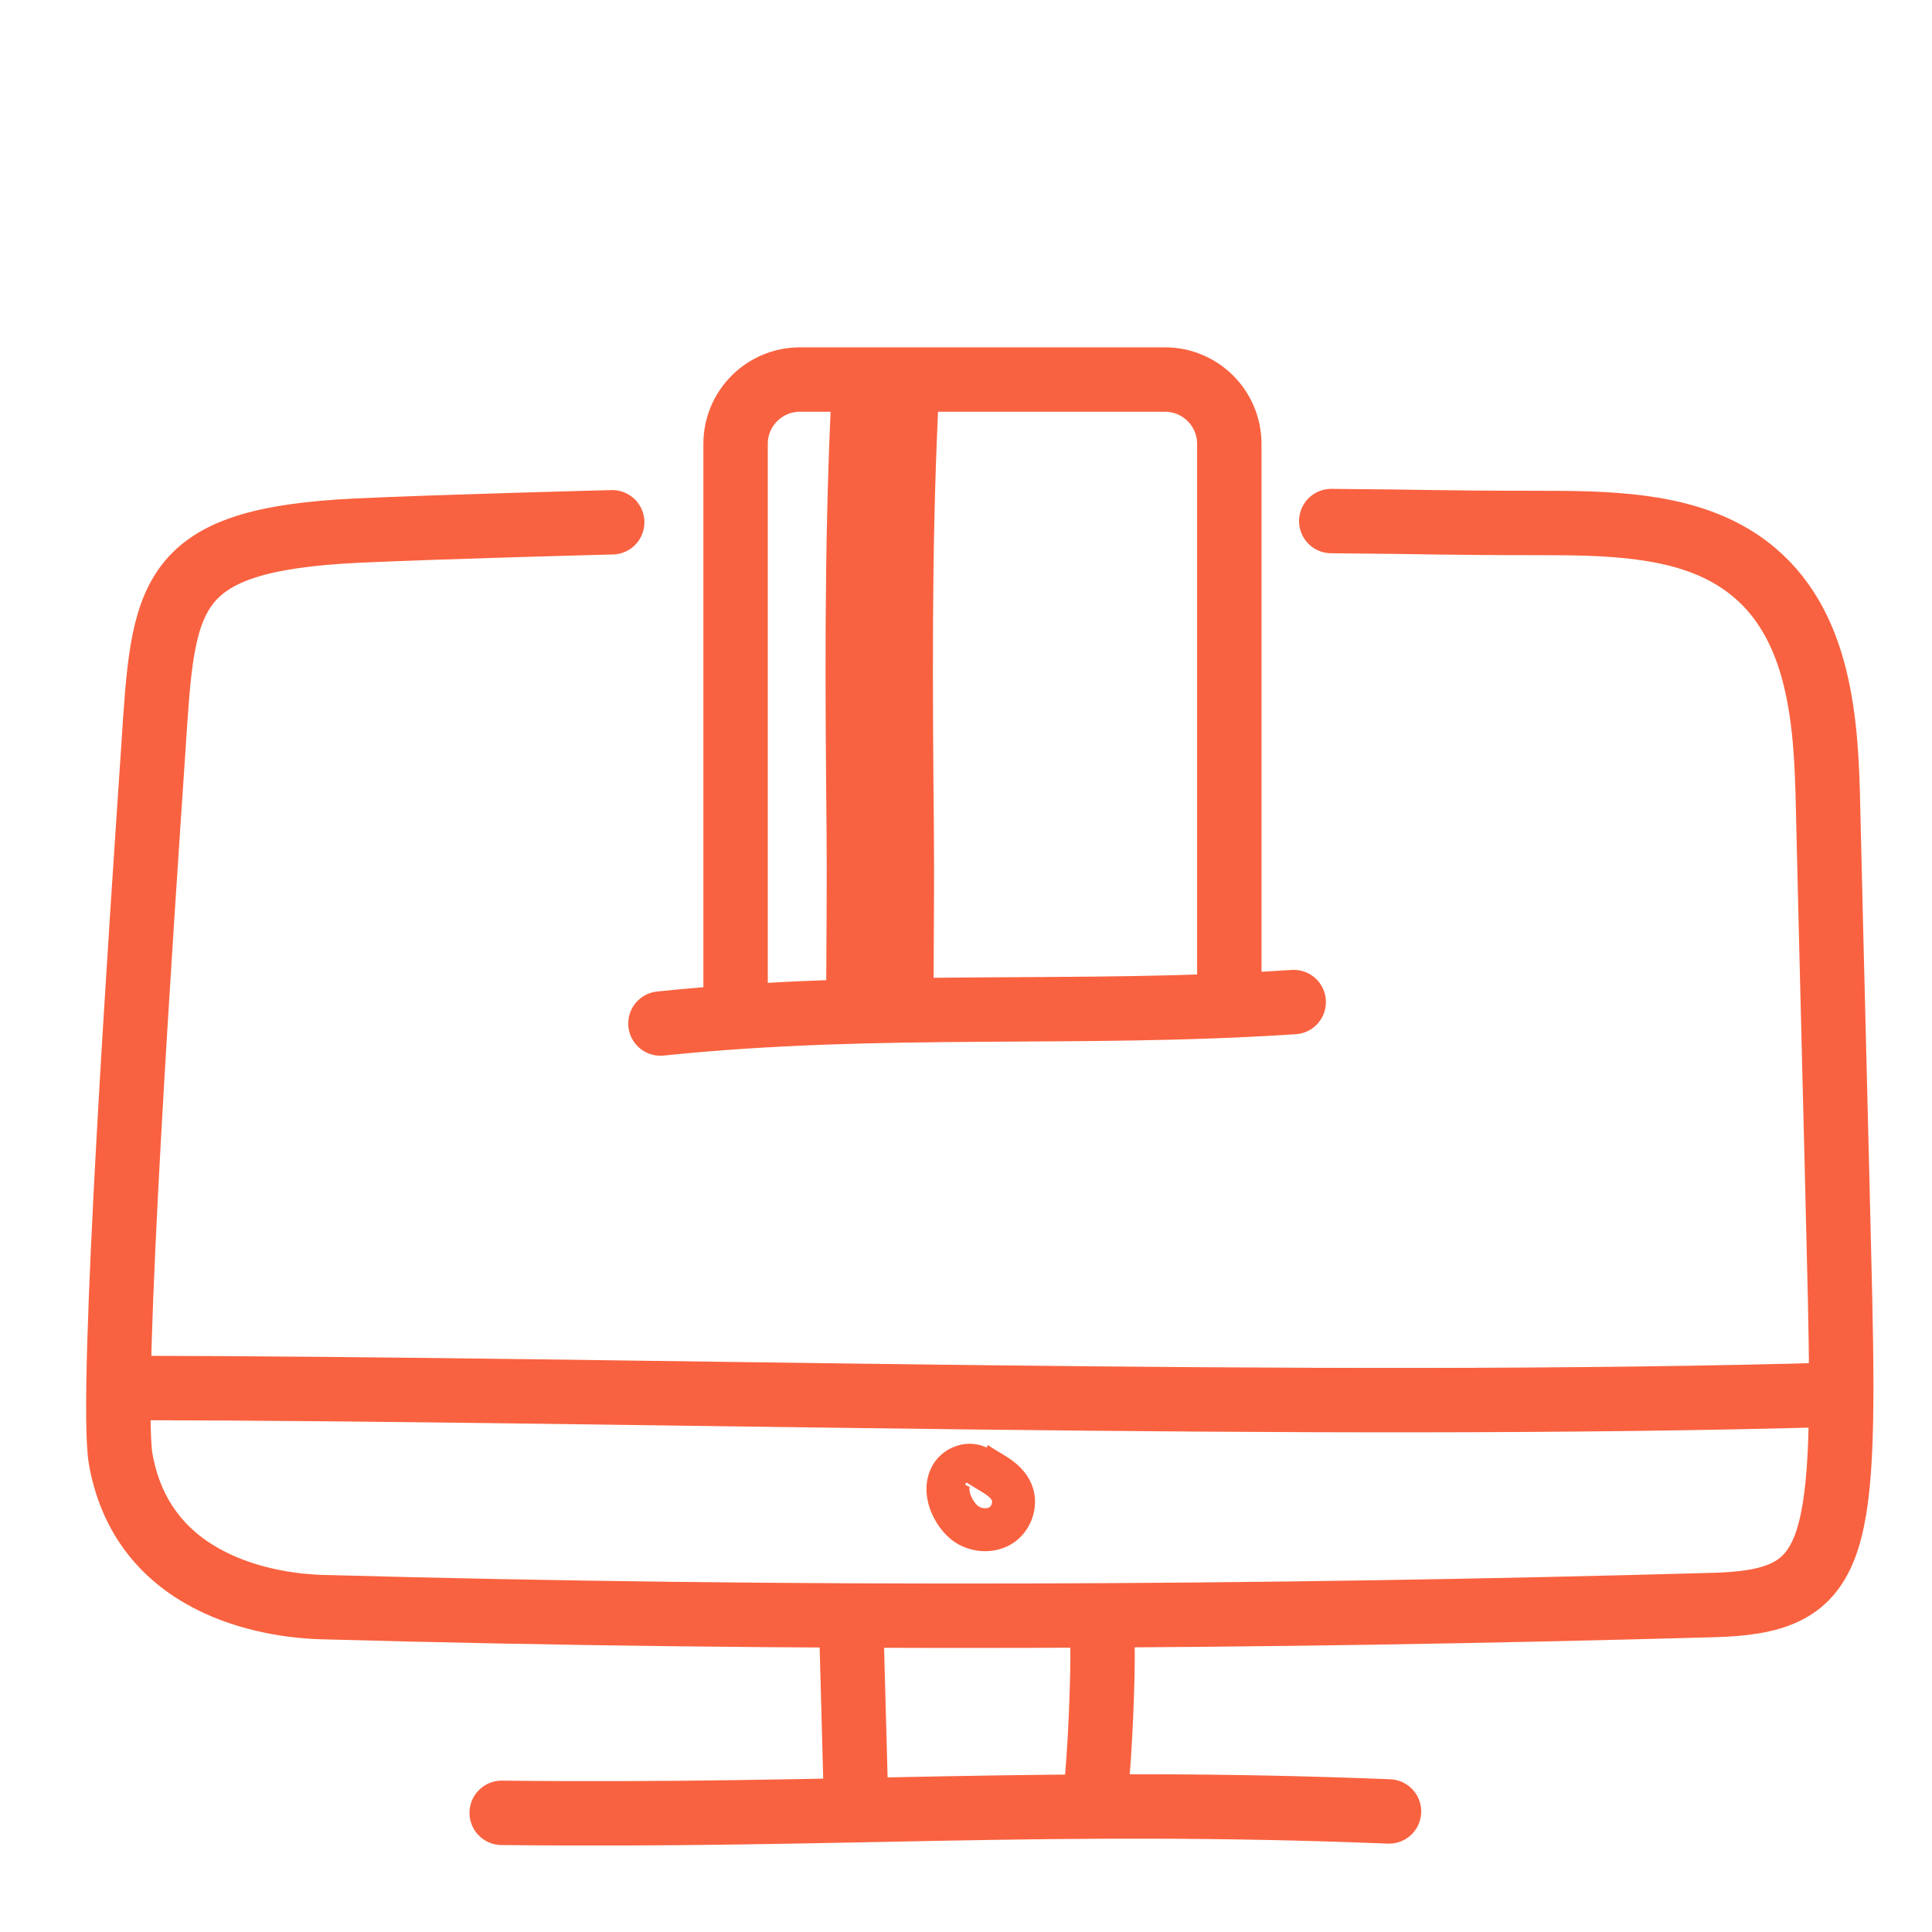
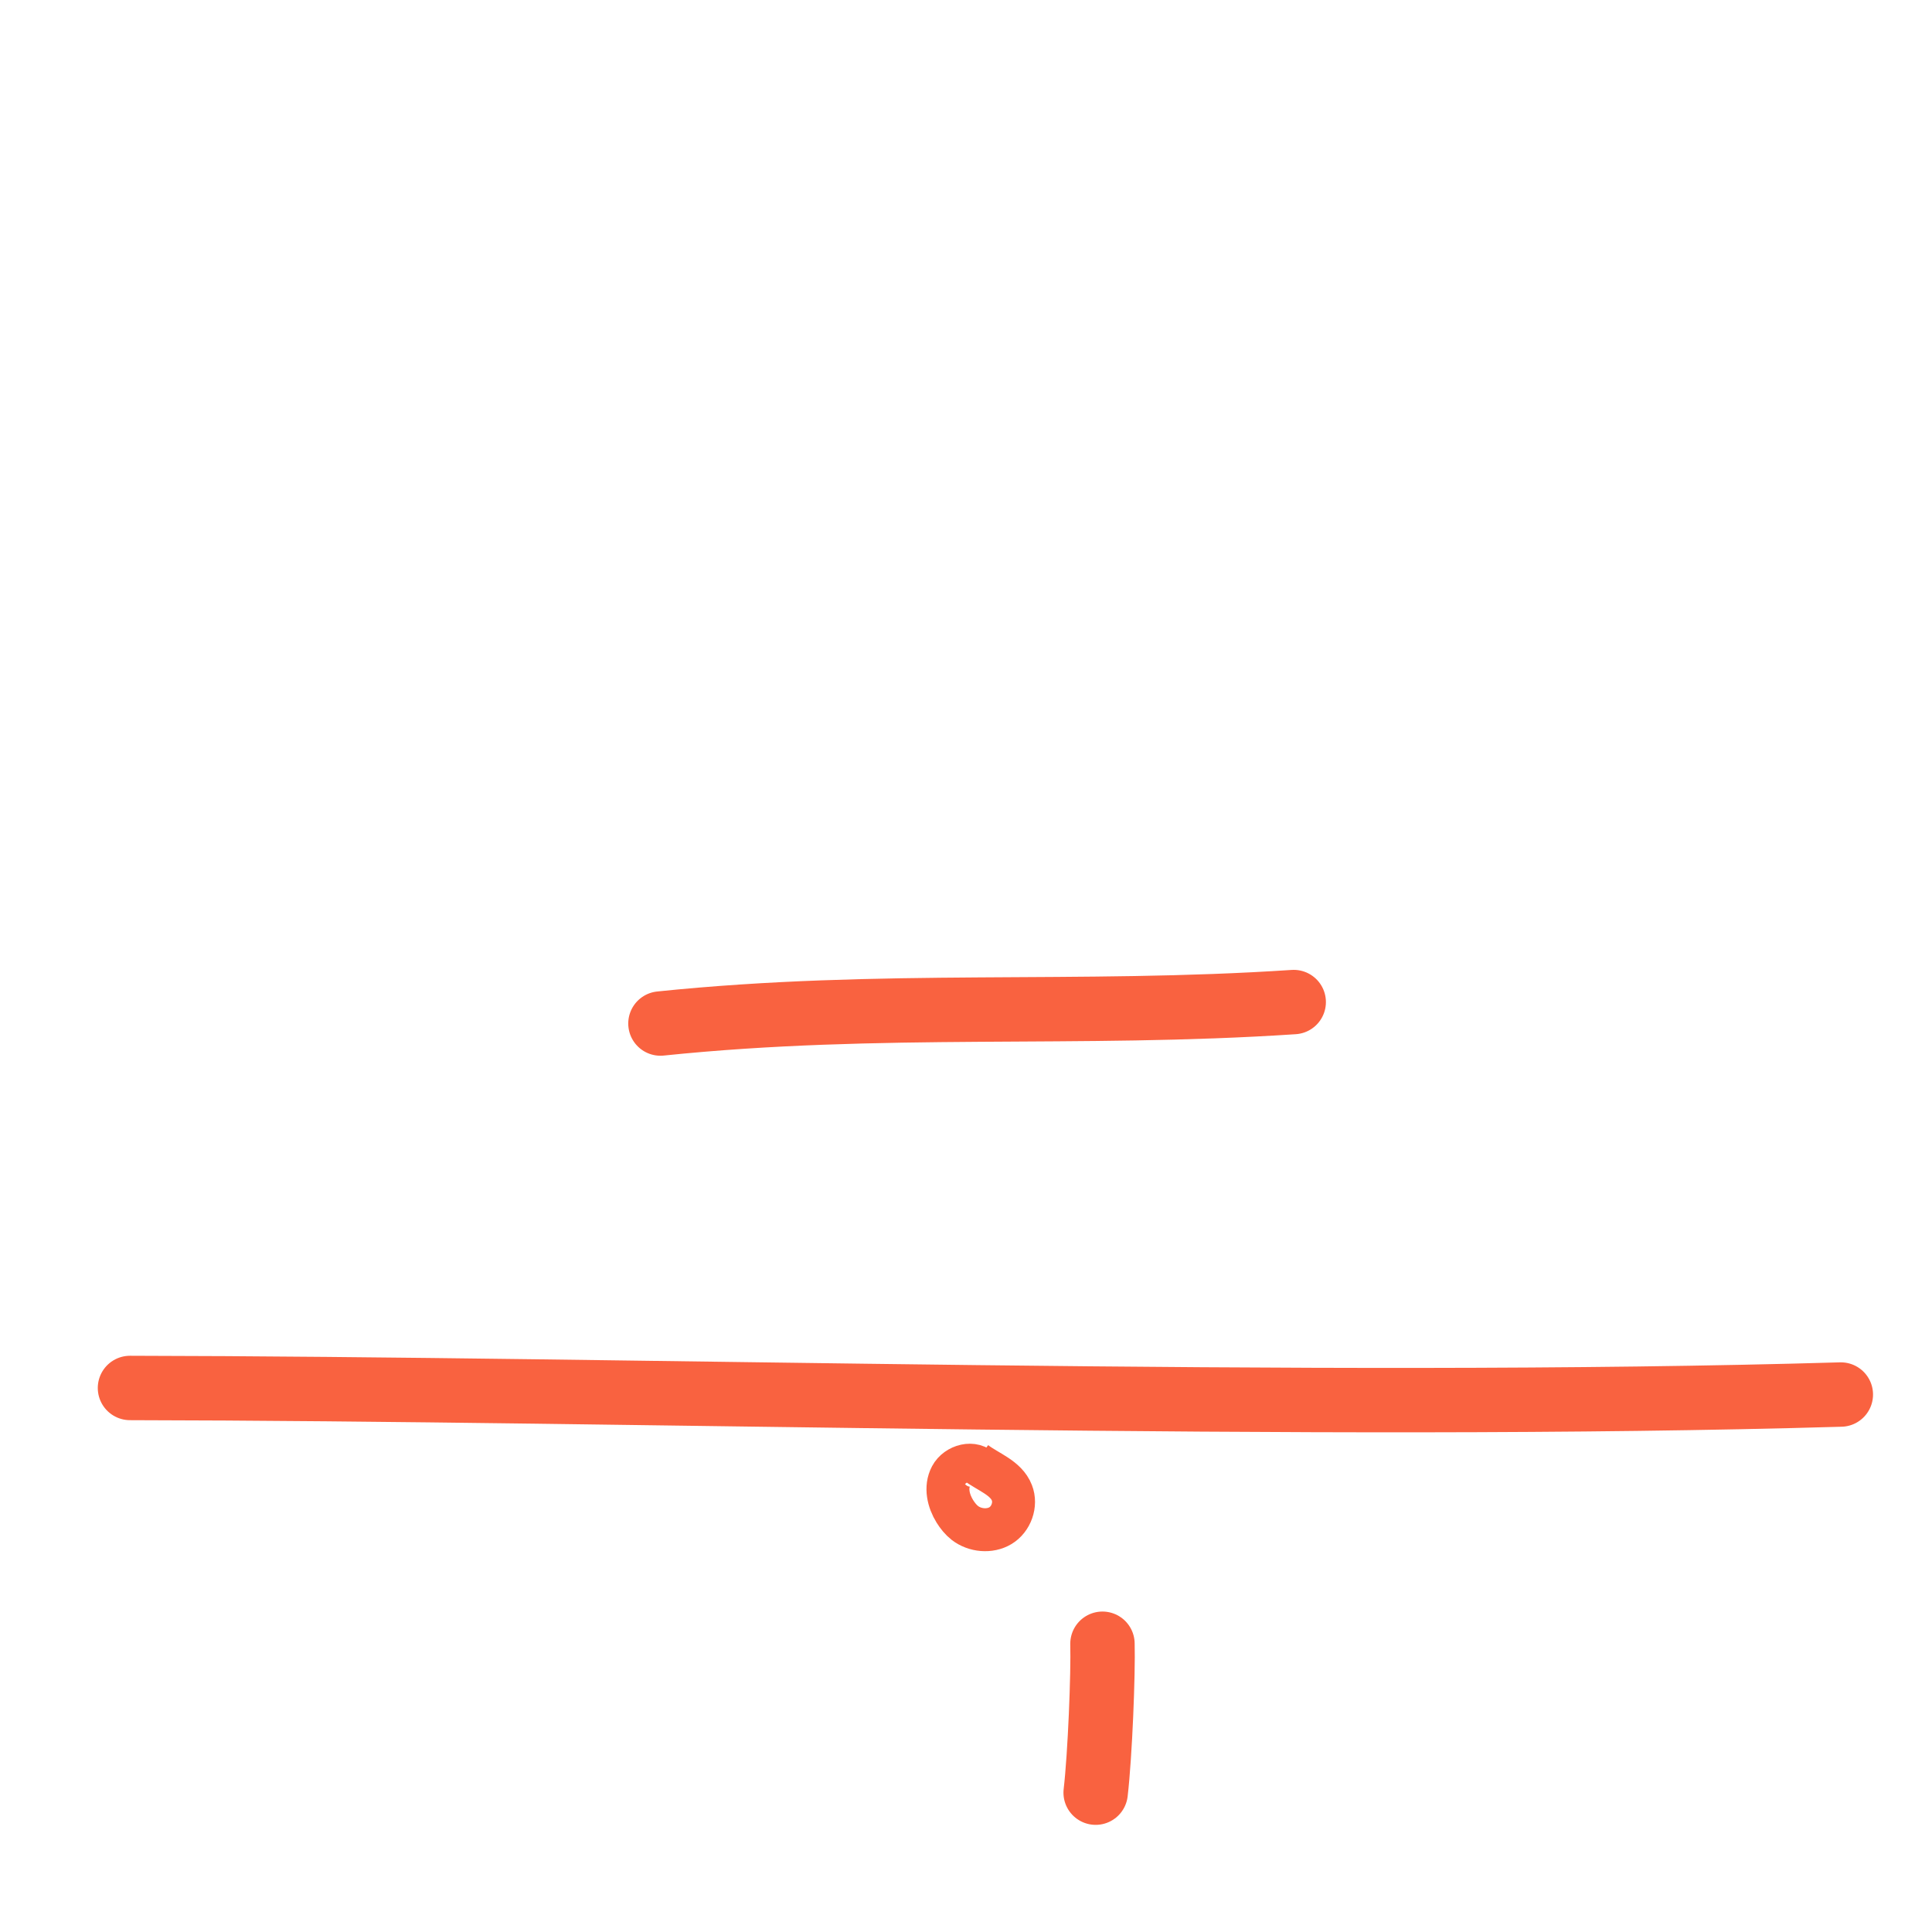
<svg xmlns="http://www.w3.org/2000/svg" width="90" height="90" viewBox="0 0 90 90" fill="none">
-   <path d="M62.015 24.273C66.924 24.309 66.828 24.361 71.718 24.362C74.836 24.363 78.159 24.415 80.695 25.934C84.586 28.26 85.033 32.925 85.143 36.971C85.324 44.82 85.537 52.668 85.718 60.516C85.979 72.569 85.478 74.614 79.818 74.768C58.963 75.351 37.017 75.477 14.932 74.863C13.262 74.808 6.74 74.256 5.624 67.978C5.087 64.946 6.644 42.315 7.148 34.805C7.611 27.682 7.677 25.149 16.634 24.718C20.586 24.533 28.519 24.33 28.519 24.33" stroke="#f96240" stroke-width="3" stroke-linecap="round" />
  <path d="M6.055 64.657C29.472 64.693 61.266 65.68 85.753 64.963" stroke="#f96240" stroke-width="3" stroke-linecap="round" />
  <path d="M45.726 68.498C45.36 68.053 44.574 68.26 44.301 68.773C44.028 69.286 44.181 69.922 44.48 70.403C44.604 70.602 44.761 70.8 44.95 70.947C45.415 71.305 46.108 71.37 46.606 71.07C47.103 70.77 47.354 70.089 47.137 69.538C46.865 68.838 46.032 68.574 45.429 68.118" stroke="#f96240" stroke-width="2" stroke-miterlimit="10" />
-   <path d="M39.676 76.485L39.853 83.005" stroke="#f96240" stroke-width="3" stroke-linecap="round" />
  <path d="M51.357 76.572C51.395 77.953 51.245 81.75 51.04 83.509" stroke="#f96240" stroke-width="3" stroke-linecap="round" />
-   <path d="M23.371 84.449C39.155 84.626 48.91 83.753 64.706 84.384" stroke="#f96240" stroke-width="3" stroke-linecap="round" />
-   <path d="M34.266 47.68C34.266 38.872 34.266 26.35 34.266 20.678C34.266 19.021 35.609 17.68 37.266 17.68L54.266 17.68C55.922 17.68 57.266 19.023 57.266 20.68L57.266 32.68C57.266 32.68 57.266 32.68 57.266 32.68C57.266 32.68 57.266 41.251 57.266 46.743" stroke="#f96240" stroke-width="3" />
  <path d="M30.766 47.68C41.066 46.615 50.212 47.348 60.266 46.68" stroke="#f96240" stroke-width="3" stroke-linecap="round" />
-   <path d="M41.193 19.221C40.896 25.717 40.942 32.177 41.004 38.67C41.026 40.982 40.997 43.365 40.99 45.68" stroke="#f96240" stroke-width="5" stroke-linecap="round" />
</svg>